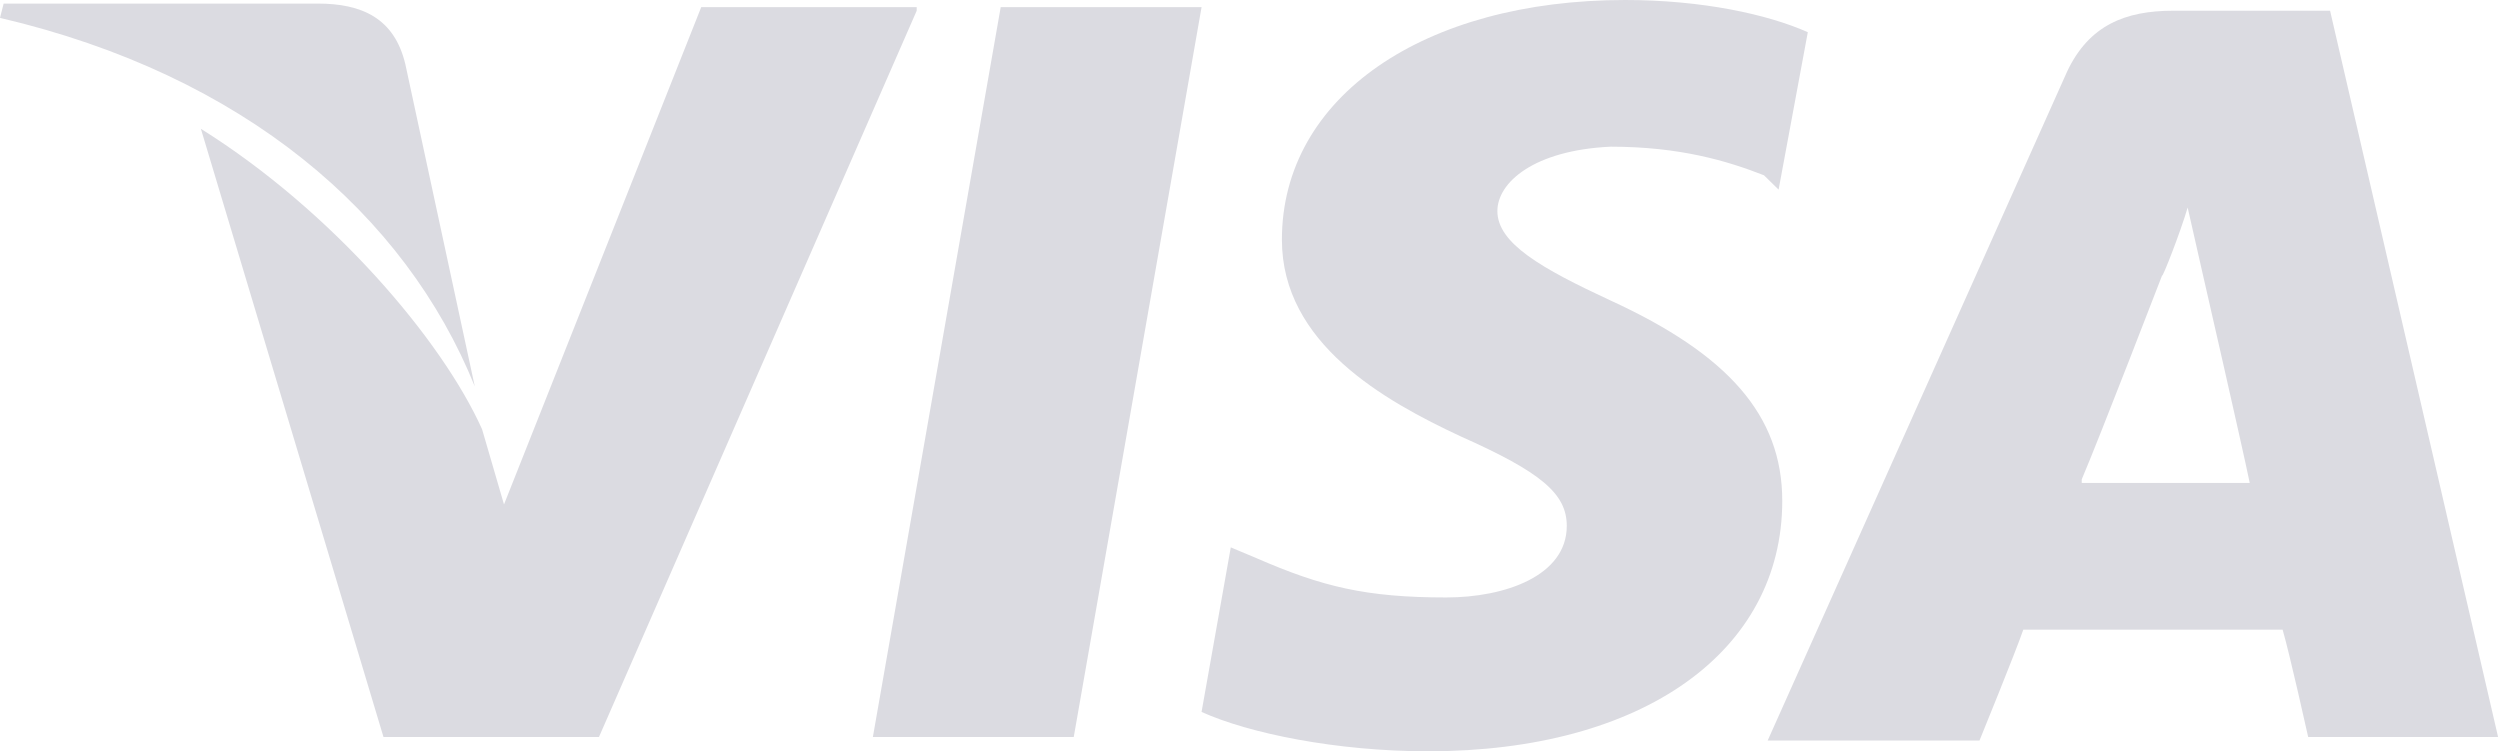
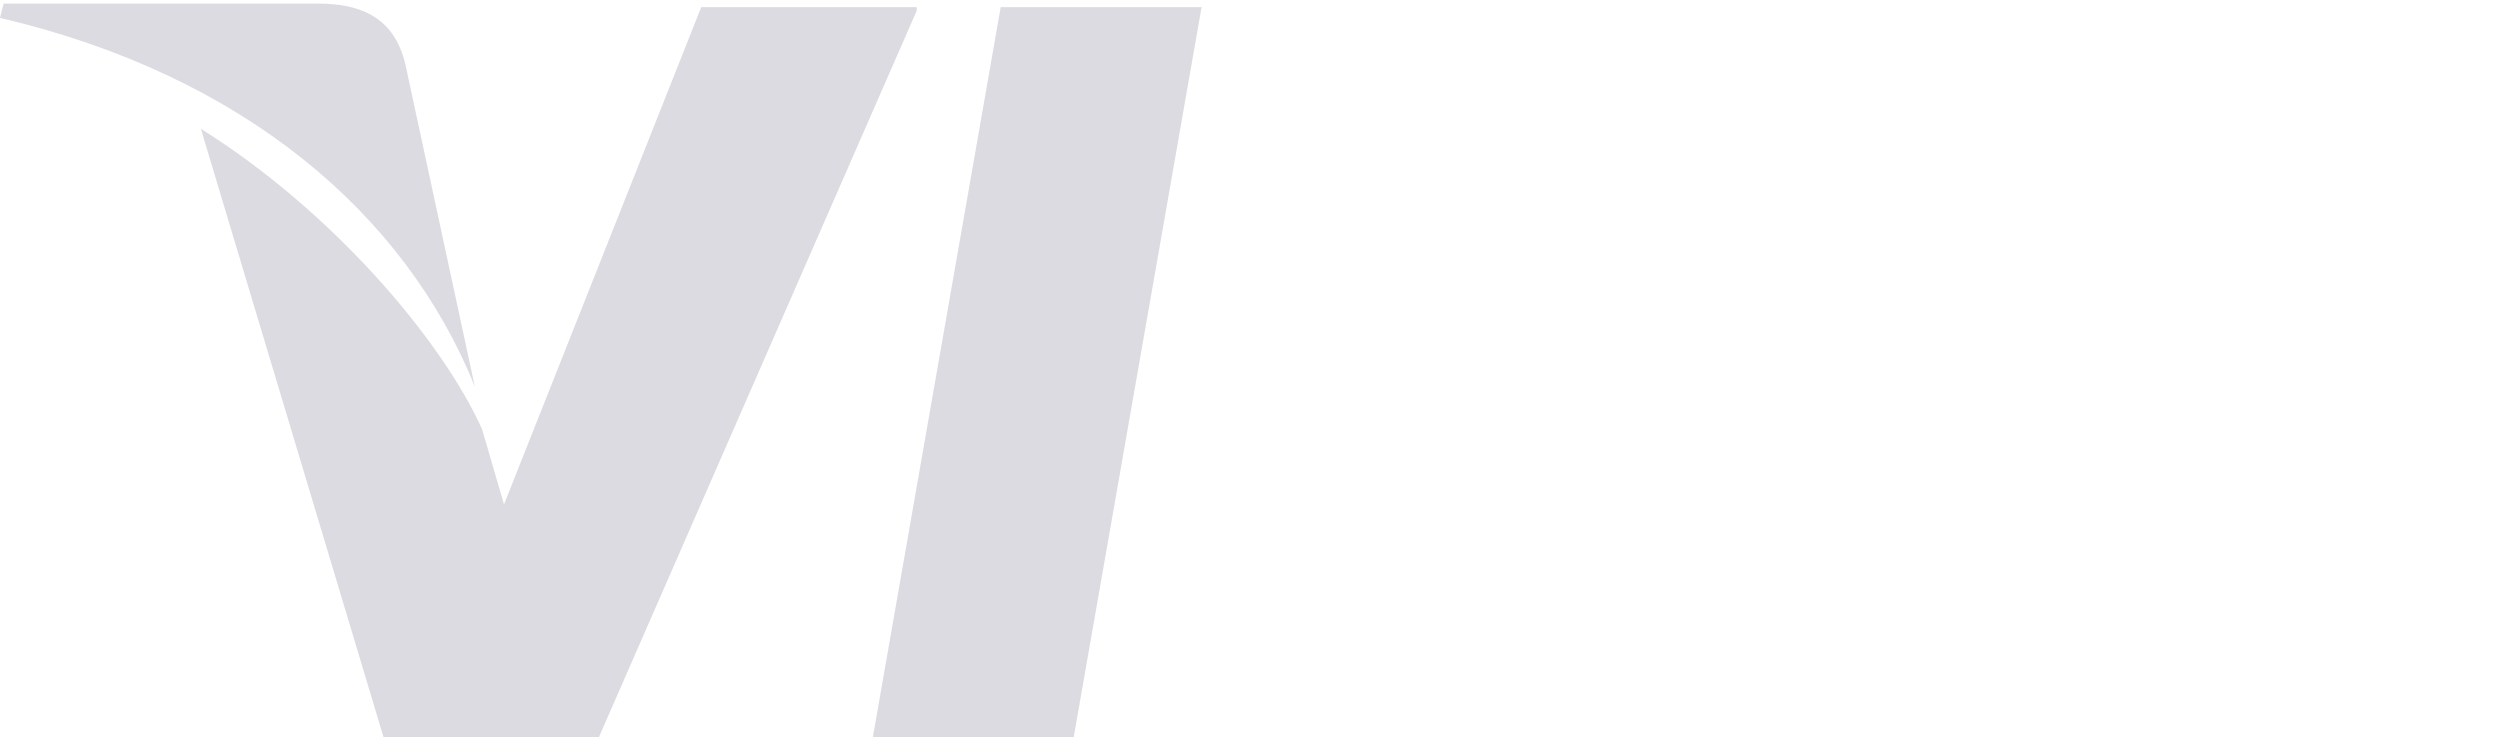
<svg xmlns="http://www.w3.org/2000/svg" width="193" height="58" viewBox="0 0 193 58" fill="none">
-   <path d="M179.882 0.828H167.759C164.094 0.828 161.274 1.933 159.582 5.523L136.463 57.171H152.816C152.816 57.171 155.635 50.266 156.199 48.609C157.891 48.609 173.962 48.609 176.217 48.609C176.781 50.542 178.191 56.895 178.191 56.895H192.852L179.882 0.828ZM160.71 37.009C162.12 33.695 166.913 21.266 166.913 21.266C166.913 21.542 168.323 17.952 168.887 16.019L170.014 20.99C170.014 20.99 173.116 34.523 173.68 37.285H160.71V37.009Z" fill="#DBDBE1" />
-   <path d="M137.59 38.667C137.59 50.267 126.876 58 110.241 58C103.192 58 96.426 56.619 92.76 54.962L95.016 42.257L96.99 43.086C102.065 45.295 105.448 46.124 111.651 46.124C116.162 46.124 120.955 44.467 120.955 40.6C120.955 38.114 118.981 36.457 112.779 33.695C106.858 30.933 98.963 26.514 98.963 18.505C98.963 7.457 109.959 0 125.466 0C131.387 0 136.462 1.105 139.563 2.486L137.308 14.638L136.18 13.533C133.36 12.429 129.695 11.324 124.338 11.324C118.417 11.6 115.598 14.086 115.598 16.295C115.598 18.781 118.981 20.714 124.338 23.2C133.36 27.343 137.59 32.038 137.59 38.667Z" fill="#DBDBE1" />
  <path d="M0 1.381L0.282 0.276H24.529C27.913 0.276 30.45 1.381 31.296 4.972L36.653 29.829C31.296 16.572 18.89 5.8 0 1.381Z" fill="#DBDBE1" />
  <path d="M70.769 0.829L46.24 56.896H29.605L15.508 9.943C25.658 16.296 34.116 26.239 37.218 33.143L38.909 38.943L54.134 0.553H70.769V0.829Z" fill="#DBDBE1" />
  <path d="M77.254 0.553H92.761L82.893 56.896H67.386L77.254 0.553Z" fill="#DBDBE1" />
</svg>